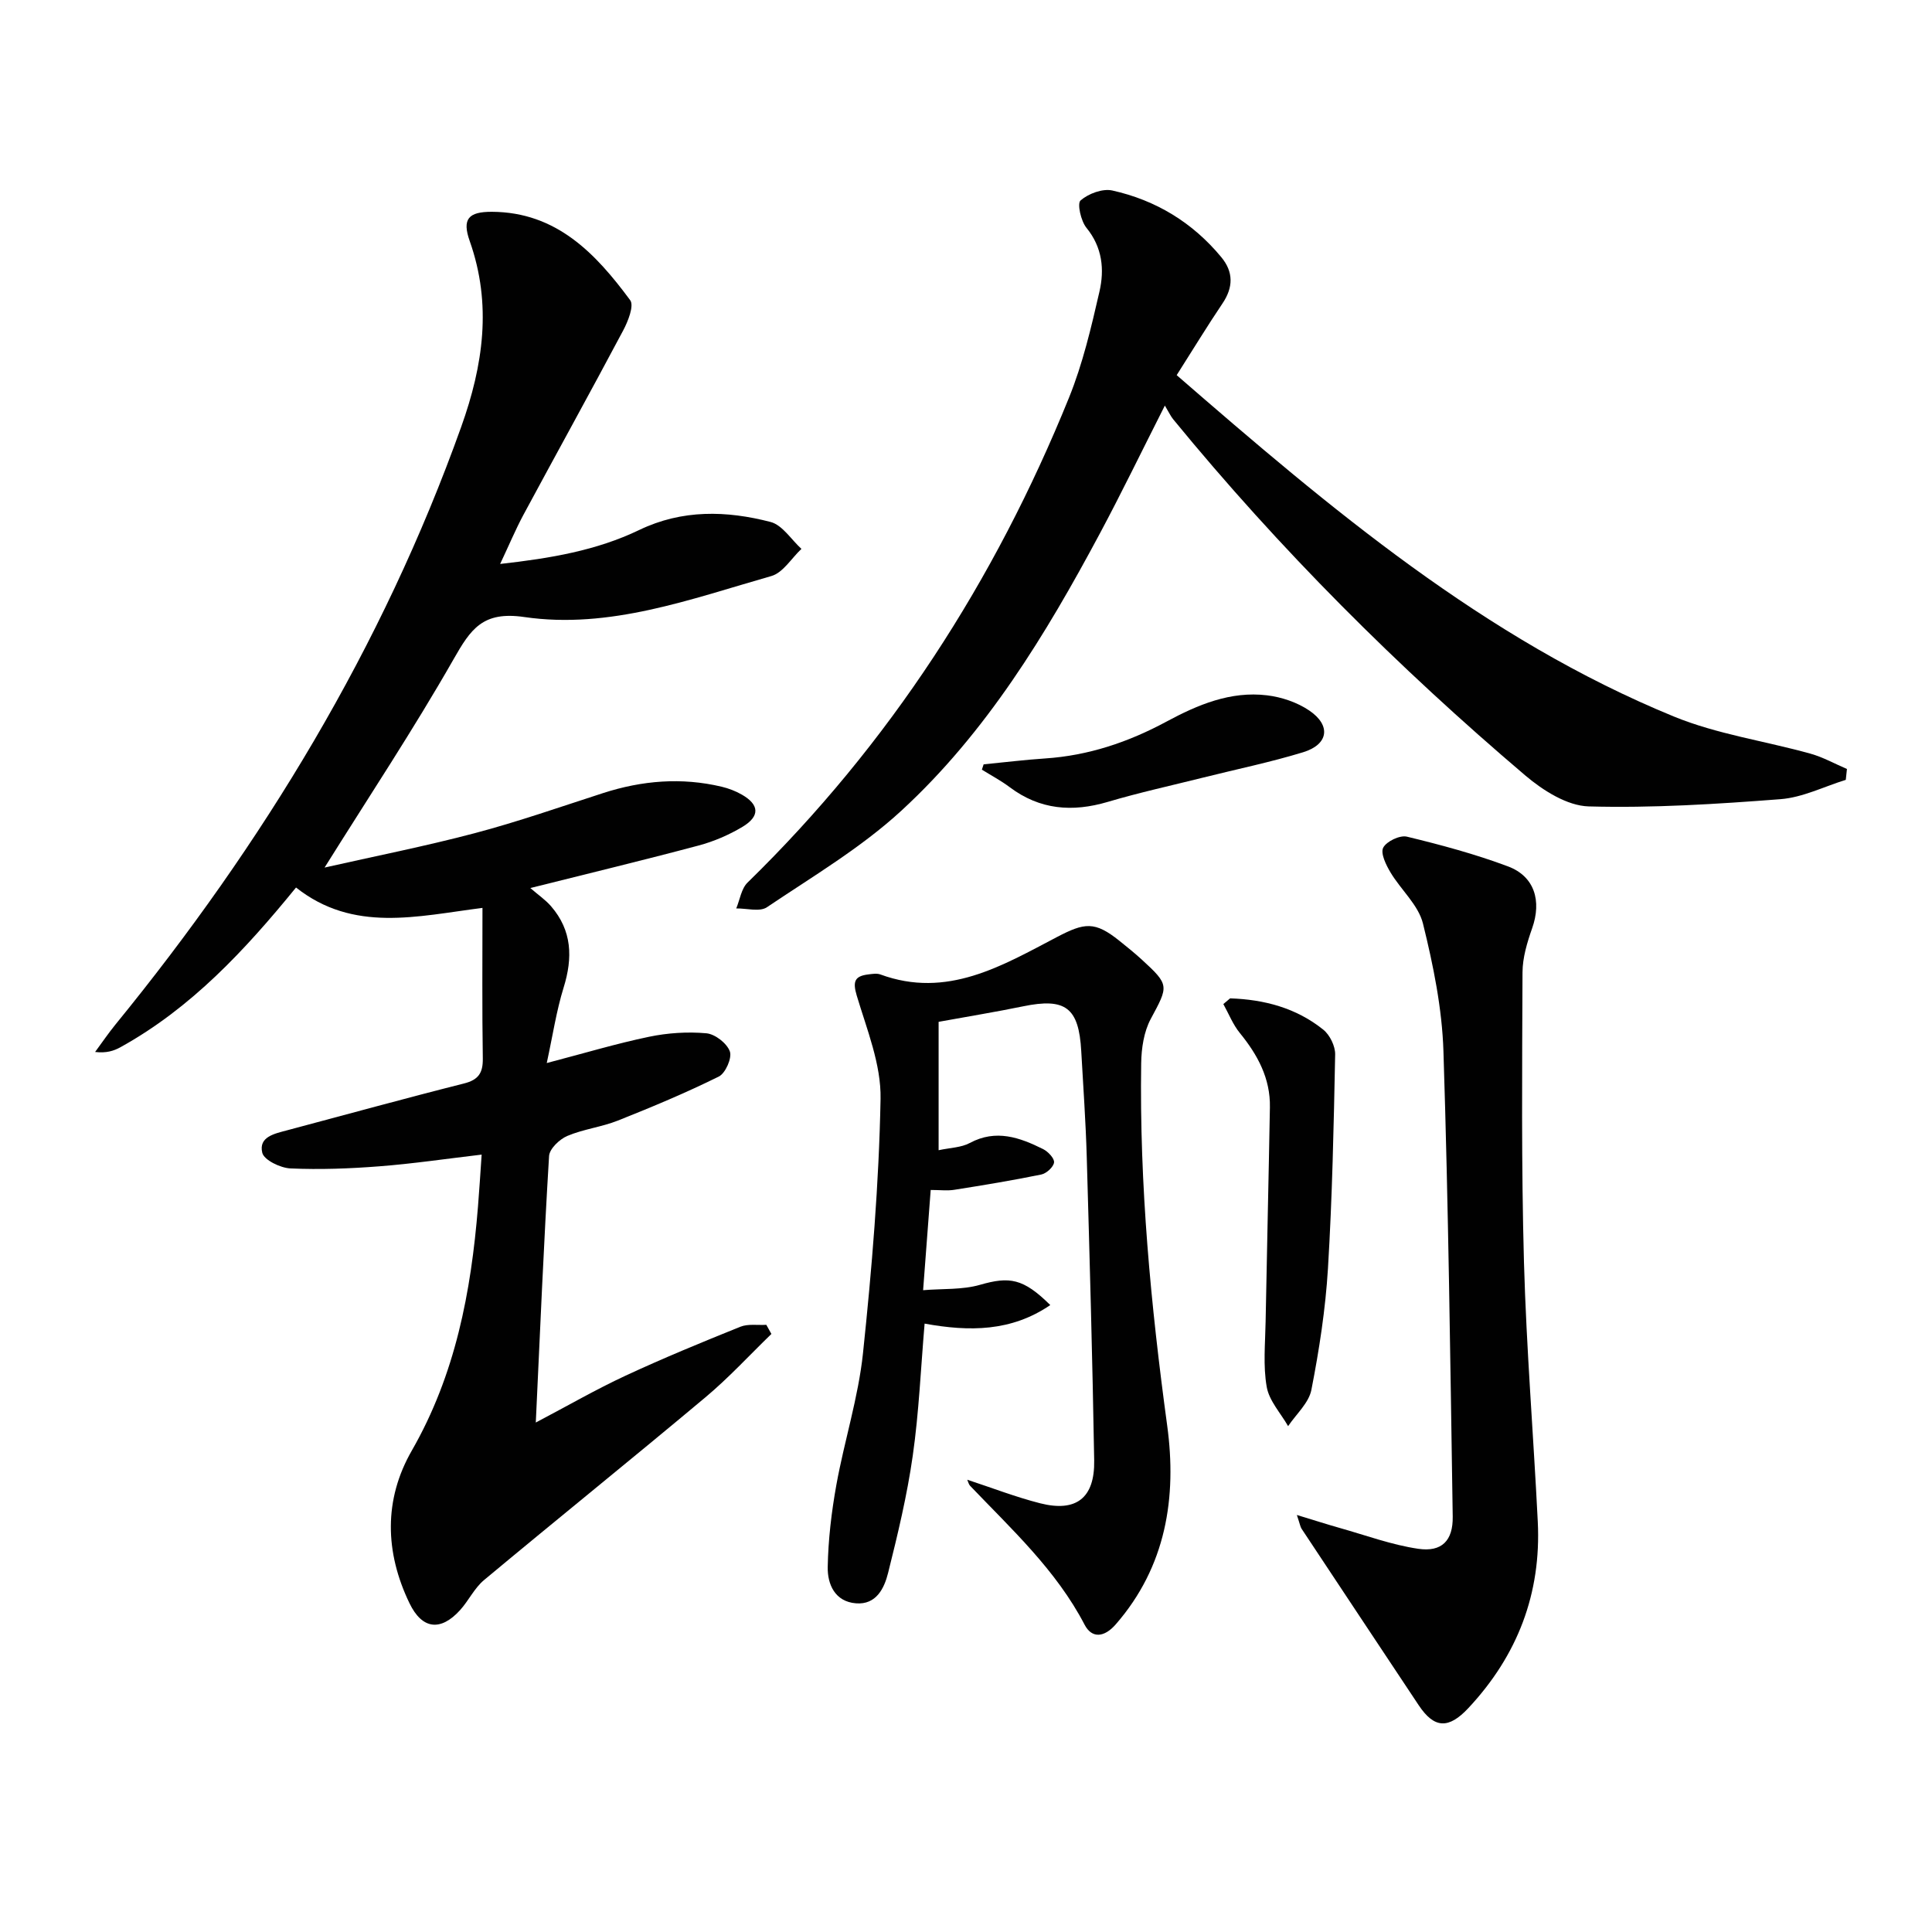
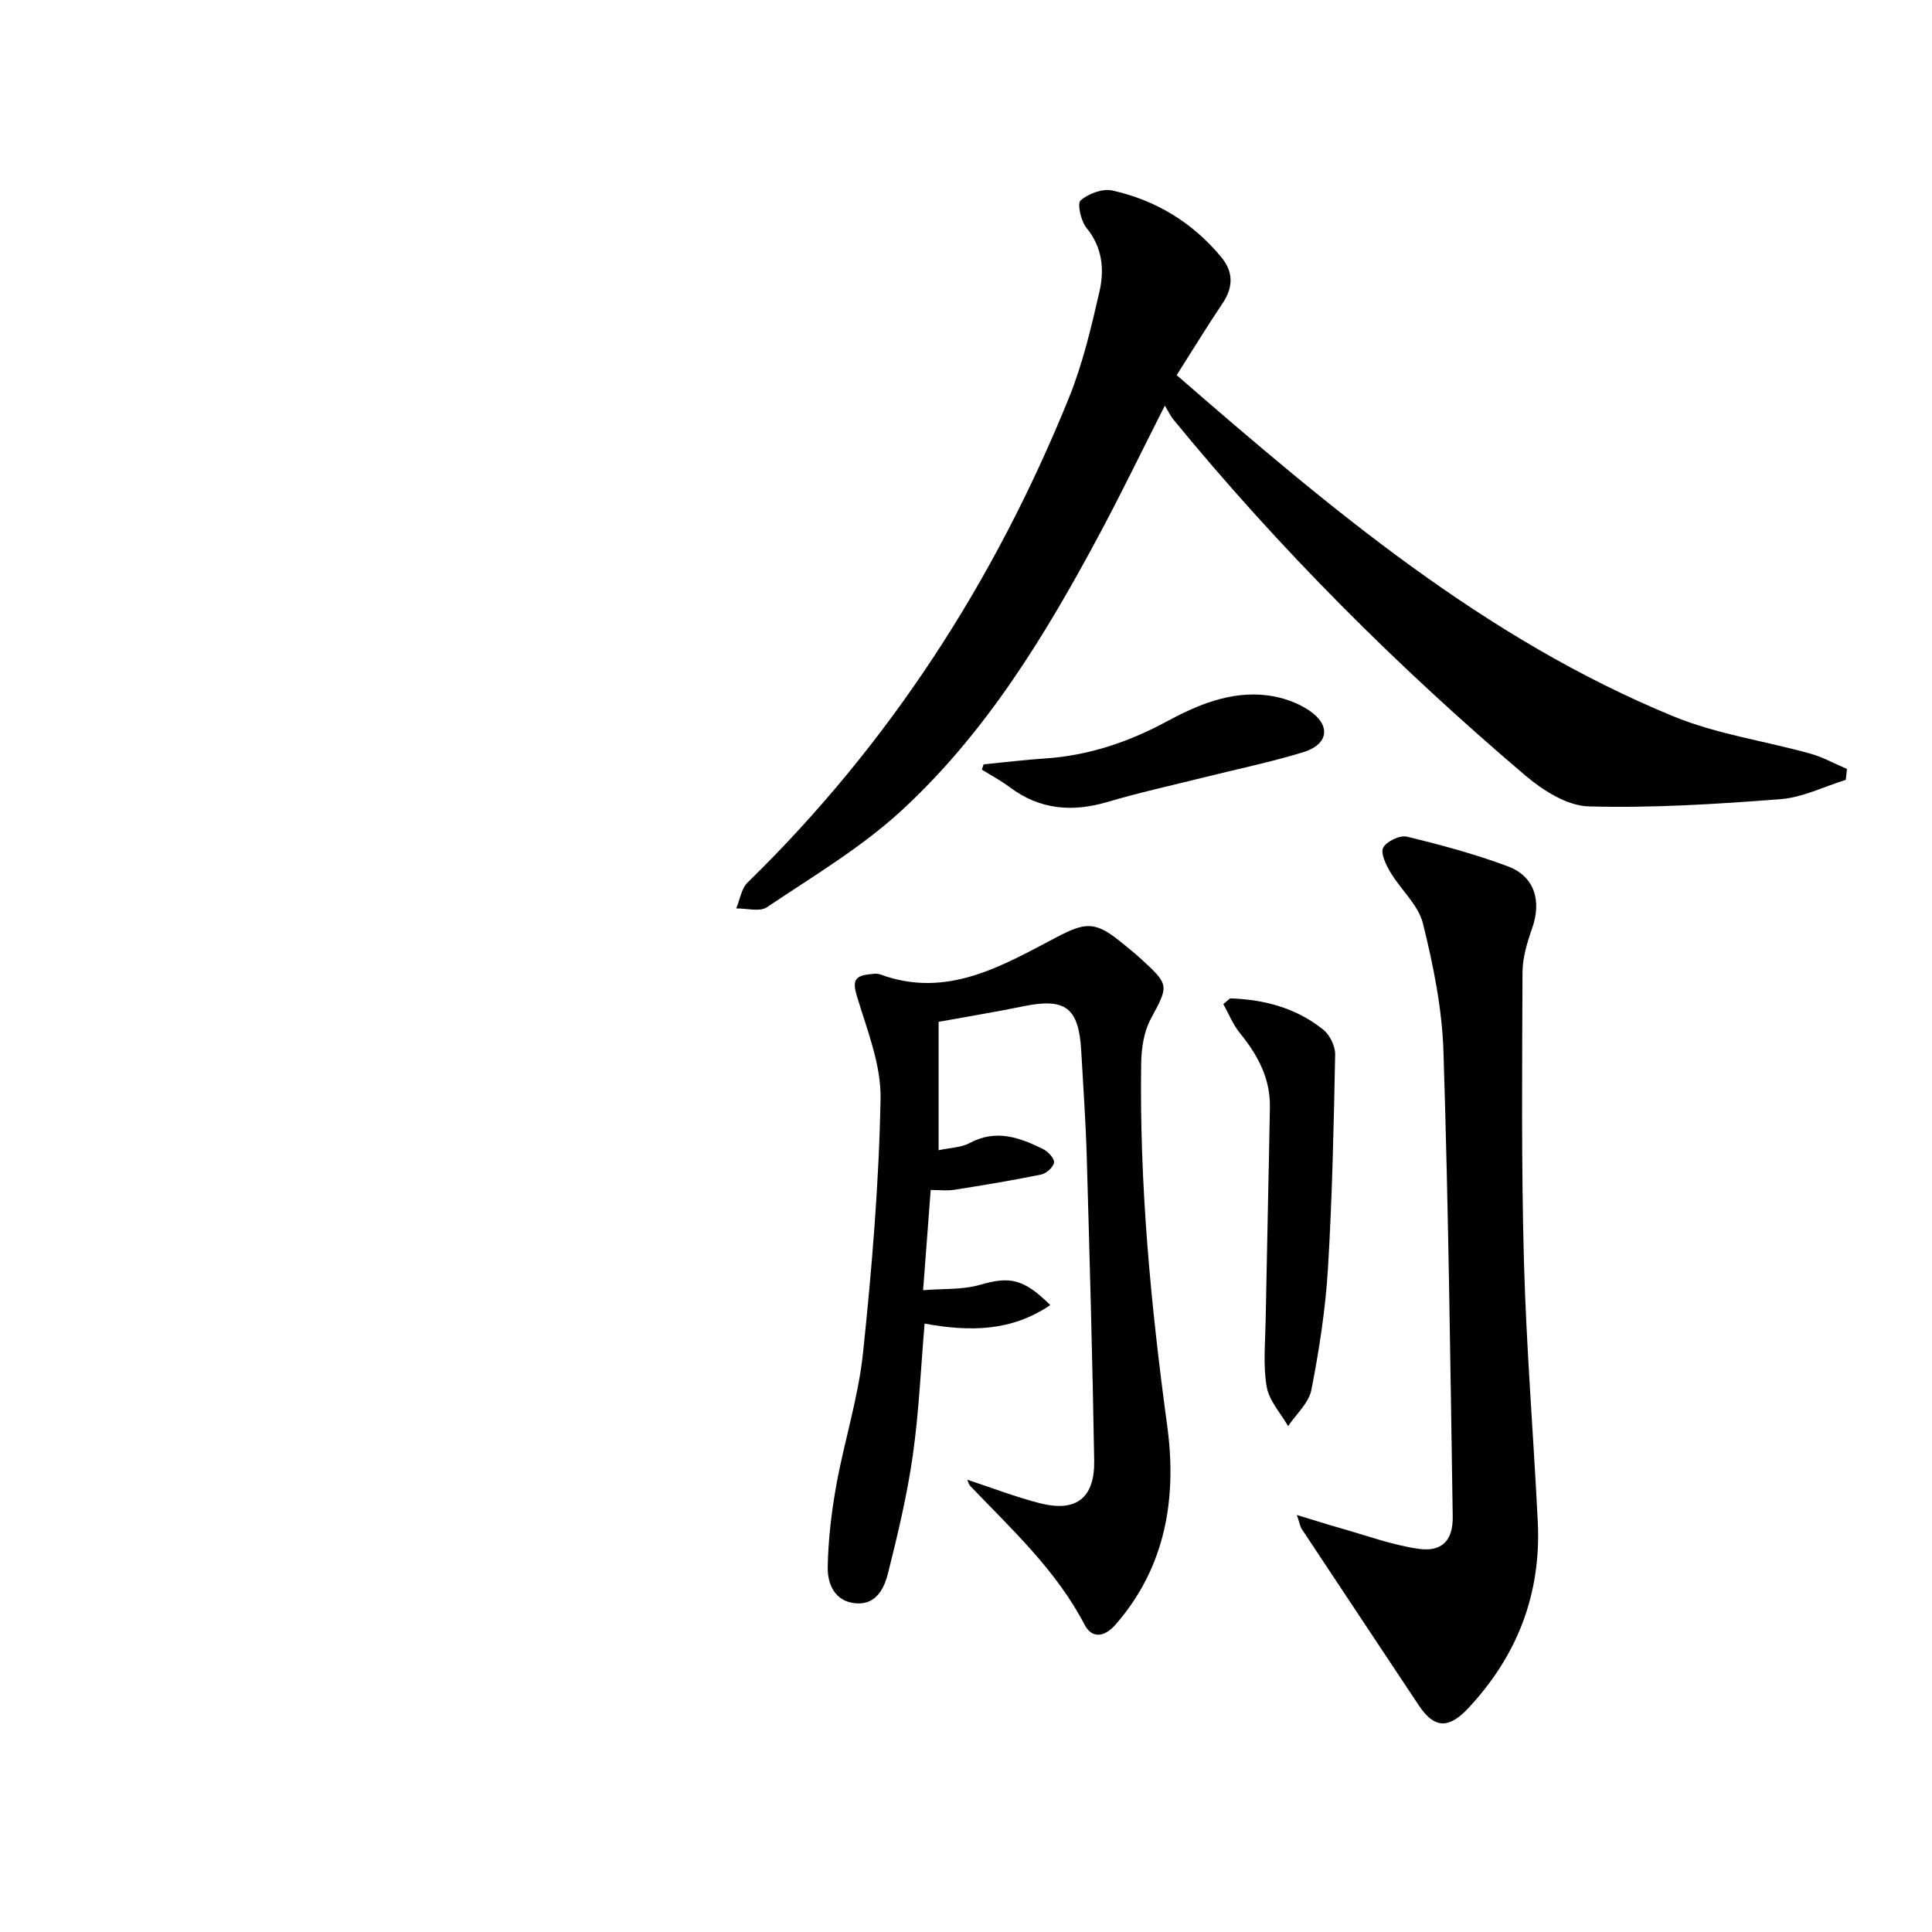
<svg xmlns="http://www.w3.org/2000/svg" enable-background="new 0 0 400 400" viewBox="0 0 400 400">
  <g fill="#010101">
-     <path d="m99.89 187.97c-13.52 1.72-26.7 5.19-38.6-4.22-10.5 12.89-21.67 24.95-36.36 33.07-1.38.76-2.91 1.25-5.24.98 1.4-1.9 2.73-3.86 4.22-5.69 30.52-37.4 55.27-78.11 71.58-123.74 4.55-12.73 6.4-25.34 1.76-38.46-1.62-4.58-.27-6.08 4.61-6.06 13.35.07 21.47 8.63 28.61 18.3.85 1.14-.45 4.4-1.47 6.31-6.78 12.76-13.78 25.41-20.63 38.13-1.63 3.04-2.96 6.23-4.82 10.17 10.45-1.17 19.95-2.78 28.79-7.03 8.9-4.28 18.08-4.03 27.21-1.66 2.44.64 4.27 3.65 6.38 5.57-2.06 1.93-3.81 4.93-6.22 5.62-16.73 4.78-33.5 11.06-51.16 8.49-8.63-1.26-11.09 2.51-14.64 8.73-8.28 14.52-17.54 28.48-26.71 43.14 10.2-2.31 20.71-4.38 31.05-7.11 8.97-2.37 17.76-5.45 26.61-8.31 8.08-2.61 16.25-3.29 24.55-1.32 1.43.34 2.87.89 4.15 1.62 3.66 2.08 3.84 4.48.16 6.69-2.81 1.68-5.94 3.03-9.1 3.87-11.32 3.02-22.71 5.76-34.82 8.8 1.66 1.44 3.15 2.45 4.29 3.77 4.36 5.04 4.52 10.66 2.6 16.84-1.5 4.84-2.25 9.91-3.49 15.62 7.84-2.05 14.45-4.04 21.19-5.44 3.85-.8 7.94-1.07 11.85-.72 1.81.16 4.27 2.08 4.87 3.76.48 1.35-.91 4.52-2.29 5.2-6.81 3.37-13.84 6.31-20.91 9.12-3.38 1.34-7.13 1.76-10.47 3.18-1.6.68-3.67 2.66-3.76 4.15-1.1 18.07-1.86 36.17-2.75 55.18 6.64-3.49 12.48-6.87 18.58-9.7 7.81-3.63 15.78-6.91 23.77-10.13 1.59-.64 3.58-.29 5.38-.4.35.63.7 1.26 1.05 1.89-4.55 4.41-8.86 9.11-13.71 13.16-15.17 12.71-30.59 25.13-45.79 37.8-1.99 1.66-3.18 4.25-4.95 6.21-4.05 4.47-7.88 3.98-10.48-1.42-5.11-10.58-5.34-21.47.48-31.6 9.03-15.74 12.27-32.83 13.7-50.51.28-3.43.49-6.86.76-10.77-7.4.87-14.26 1.89-21.15 2.42-6.12.48-12.3.71-18.43.44-2.08-.09-5.47-1.73-5.84-3.24-.8-3.32 2.56-3.96 5.17-4.66 12.19-3.24 24.34-6.6 36.57-9.68 3.03-.76 3.96-2.19 3.92-5.18-.16-10.25-.07-20.5-.07-31.18z" />
    <path d="m243.62 77.67c31.76 27.57 63.67 54.58 102.94 70.68 8.96 3.67 18.84 5.06 28.25 7.68 2.62.73 5.06 2.1 7.58 3.18-.08.75-.16 1.5-.24 2.25-4.5 1.39-8.94 3.65-13.52 4-13.2 1.02-26.48 1.86-39.69 1.5-4.46-.12-9.46-3.29-13.1-6.37-26.45-22.47-50.94-46.92-72.95-73.79-.52-.64-.87-1.42-1.72-2.83-4.84 9.55-8.98 18.12-13.47 26.51-11.19 20.92-23.51 41.2-41.1 57.38-8.35 7.68-18.35 13.6-27.83 19.98-1.49 1-4.2.21-6.34.24.76-1.81 1.05-4.1 2.35-5.36 29.4-28.7 51.18-62.45 66.55-100.4 2.84-7.02 4.6-14.54 6.3-21.95 1.05-4.56.62-9.15-2.69-13.2-1.15-1.41-1.96-5.03-1.22-5.67 1.62-1.41 4.55-2.51 6.57-2.06 9.01 2 16.64 6.63 22.57 13.81 2.53 3.06 2.5 6.23.24 9.58-3.15 4.67-6.08 9.5-9.48 14.84z" />
    <path d="m192.69 246.37c-.5 6.63-1 13.21-1.57 20.75 4.1-.34 8.13-.06 11.77-1.11 6.12-1.76 8.95-1.36 14.56 4.19-8.06 5.5-16.73 5.53-26.02 3.84-.79 9.25-1.17 18.35-2.45 27.32-1.16 8.18-3.1 16.27-5.11 24.3-.79 3.17-2.45 6.63-6.66 6.29-4.36-.35-5.9-3.96-5.84-7.49.1-5.69.78-11.42 1.79-17.03 1.65-9.12 4.54-18.07 5.51-27.24 1.84-17.5 3.31-35.1 3.64-52.68.14-7.11-2.83-14.36-4.93-21.38-.88-2.95-.42-4.05 2.41-4.39.82-.1 1.75-.26 2.48.01 13.8 5.07 25.17-1.78 36.55-7.74 5.72-2.99 7.82-3.34 12.96.79 1.56 1.25 3.12 2.51 4.59 3.85 5.8 5.32 5.57 5.44 1.87 12.33-1.42 2.65-1.92 6.06-1.97 9.14-.38 25.15 1.99 50.09 5.38 75 2.03 14.88-.21 29.21-10.65 41.19-2.36 2.71-4.93 2.98-6.45.06-5.89-11.3-15.1-19.75-23.7-28.75-.29-.3-.38-.79-.59-1.26 5.12 1.68 10.03 3.59 15.1 4.88 7.45 1.89 11.31-1.09 11.18-8.86-.35-20.95-.94-41.9-1.54-62.85-.21-7.31-.73-14.61-1.14-21.91-.5-9.02-3.26-11.08-12.04-9.27-5.68 1.17-11.42 2.1-17.49 3.21v26.58c2.4-.52 4.68-.54 6.46-1.5 5.43-2.91 10.33-1.14 15.18 1.27 1.02.51 2.36 1.93 2.26 2.76-.12.96-1.58 2.28-2.64 2.5-5.96 1.22-11.97 2.21-17.98 3.16-1.46.24-2.97.04-4.92.04z" />
    <path d="m268.5 313.66c3.64 1.1 6.23 1.94 8.85 2.68 5.41 1.52 10.76 3.51 16.28 4.32 4.89.72 7.22-1.7 7.14-6.67-.5-32.11-.89-64.22-1.92-96.31-.28-8.88-2.1-17.81-4.24-26.47-.95-3.85-4.58-6.99-6.73-10.6-.92-1.54-2.1-3.95-1.5-5.11.68-1.31 3.45-2.63 4.9-2.28 7.07 1.71 14.14 3.61 20.94 6.16 5.52 2.07 6.98 7.17 5 12.79-1.03 2.93-1.99 6.09-2 9.15-.08 19.99-.25 39.98.3 59.96.5 17.93 1.97 35.84 2.86 53.76.74 14.88-4.19 27.71-14.37 38.6-4.07 4.35-7.05 4.29-10.31-.63-8.08-12.17-16.17-24.33-24.23-36.51-.25-.38-.31-.88-.97-2.84z" />
    <path d="m254.68 206.7c7.04.23 13.68 1.97 19.29 6.48 1.36 1.09 2.49 3.41 2.46 5.13-.29 14.77-.6 29.56-1.49 44.31-.51 8.42-1.81 16.84-3.43 25.13-.53 2.72-3.15 5.03-4.82 7.52-1.54-2.7-3.93-5.25-4.43-8.13-.77-4.37-.31-8.96-.23-13.46.27-14.81.63-29.62.89-44.43.11-5.97-2.53-10.85-6.22-15.37-1.44-1.76-2.3-3.99-3.42-6 .46-.39.93-.79 1.4-1.18z" />
    <path d="m203.65 158.25c4.24-.41 8.47-.94 12.72-1.22 8.96-.59 17.22-3.37 25.08-7.6 6.51-3.51 13.31-6.39 20.88-5.47 3.01.36 6.23 1.45 8.73 3.14 4.57 3.09 4 7.03-1.25 8.64-6.8 2.08-13.8 3.52-20.71 5.25-6.59 1.65-13.24 3.1-19.74 5.03-7.34 2.17-14.06 1.65-20.31-3.04-1.81-1.36-3.83-2.43-5.76-3.63.12-.37.24-.73.36-1.1z" />
  </g>
</svg>